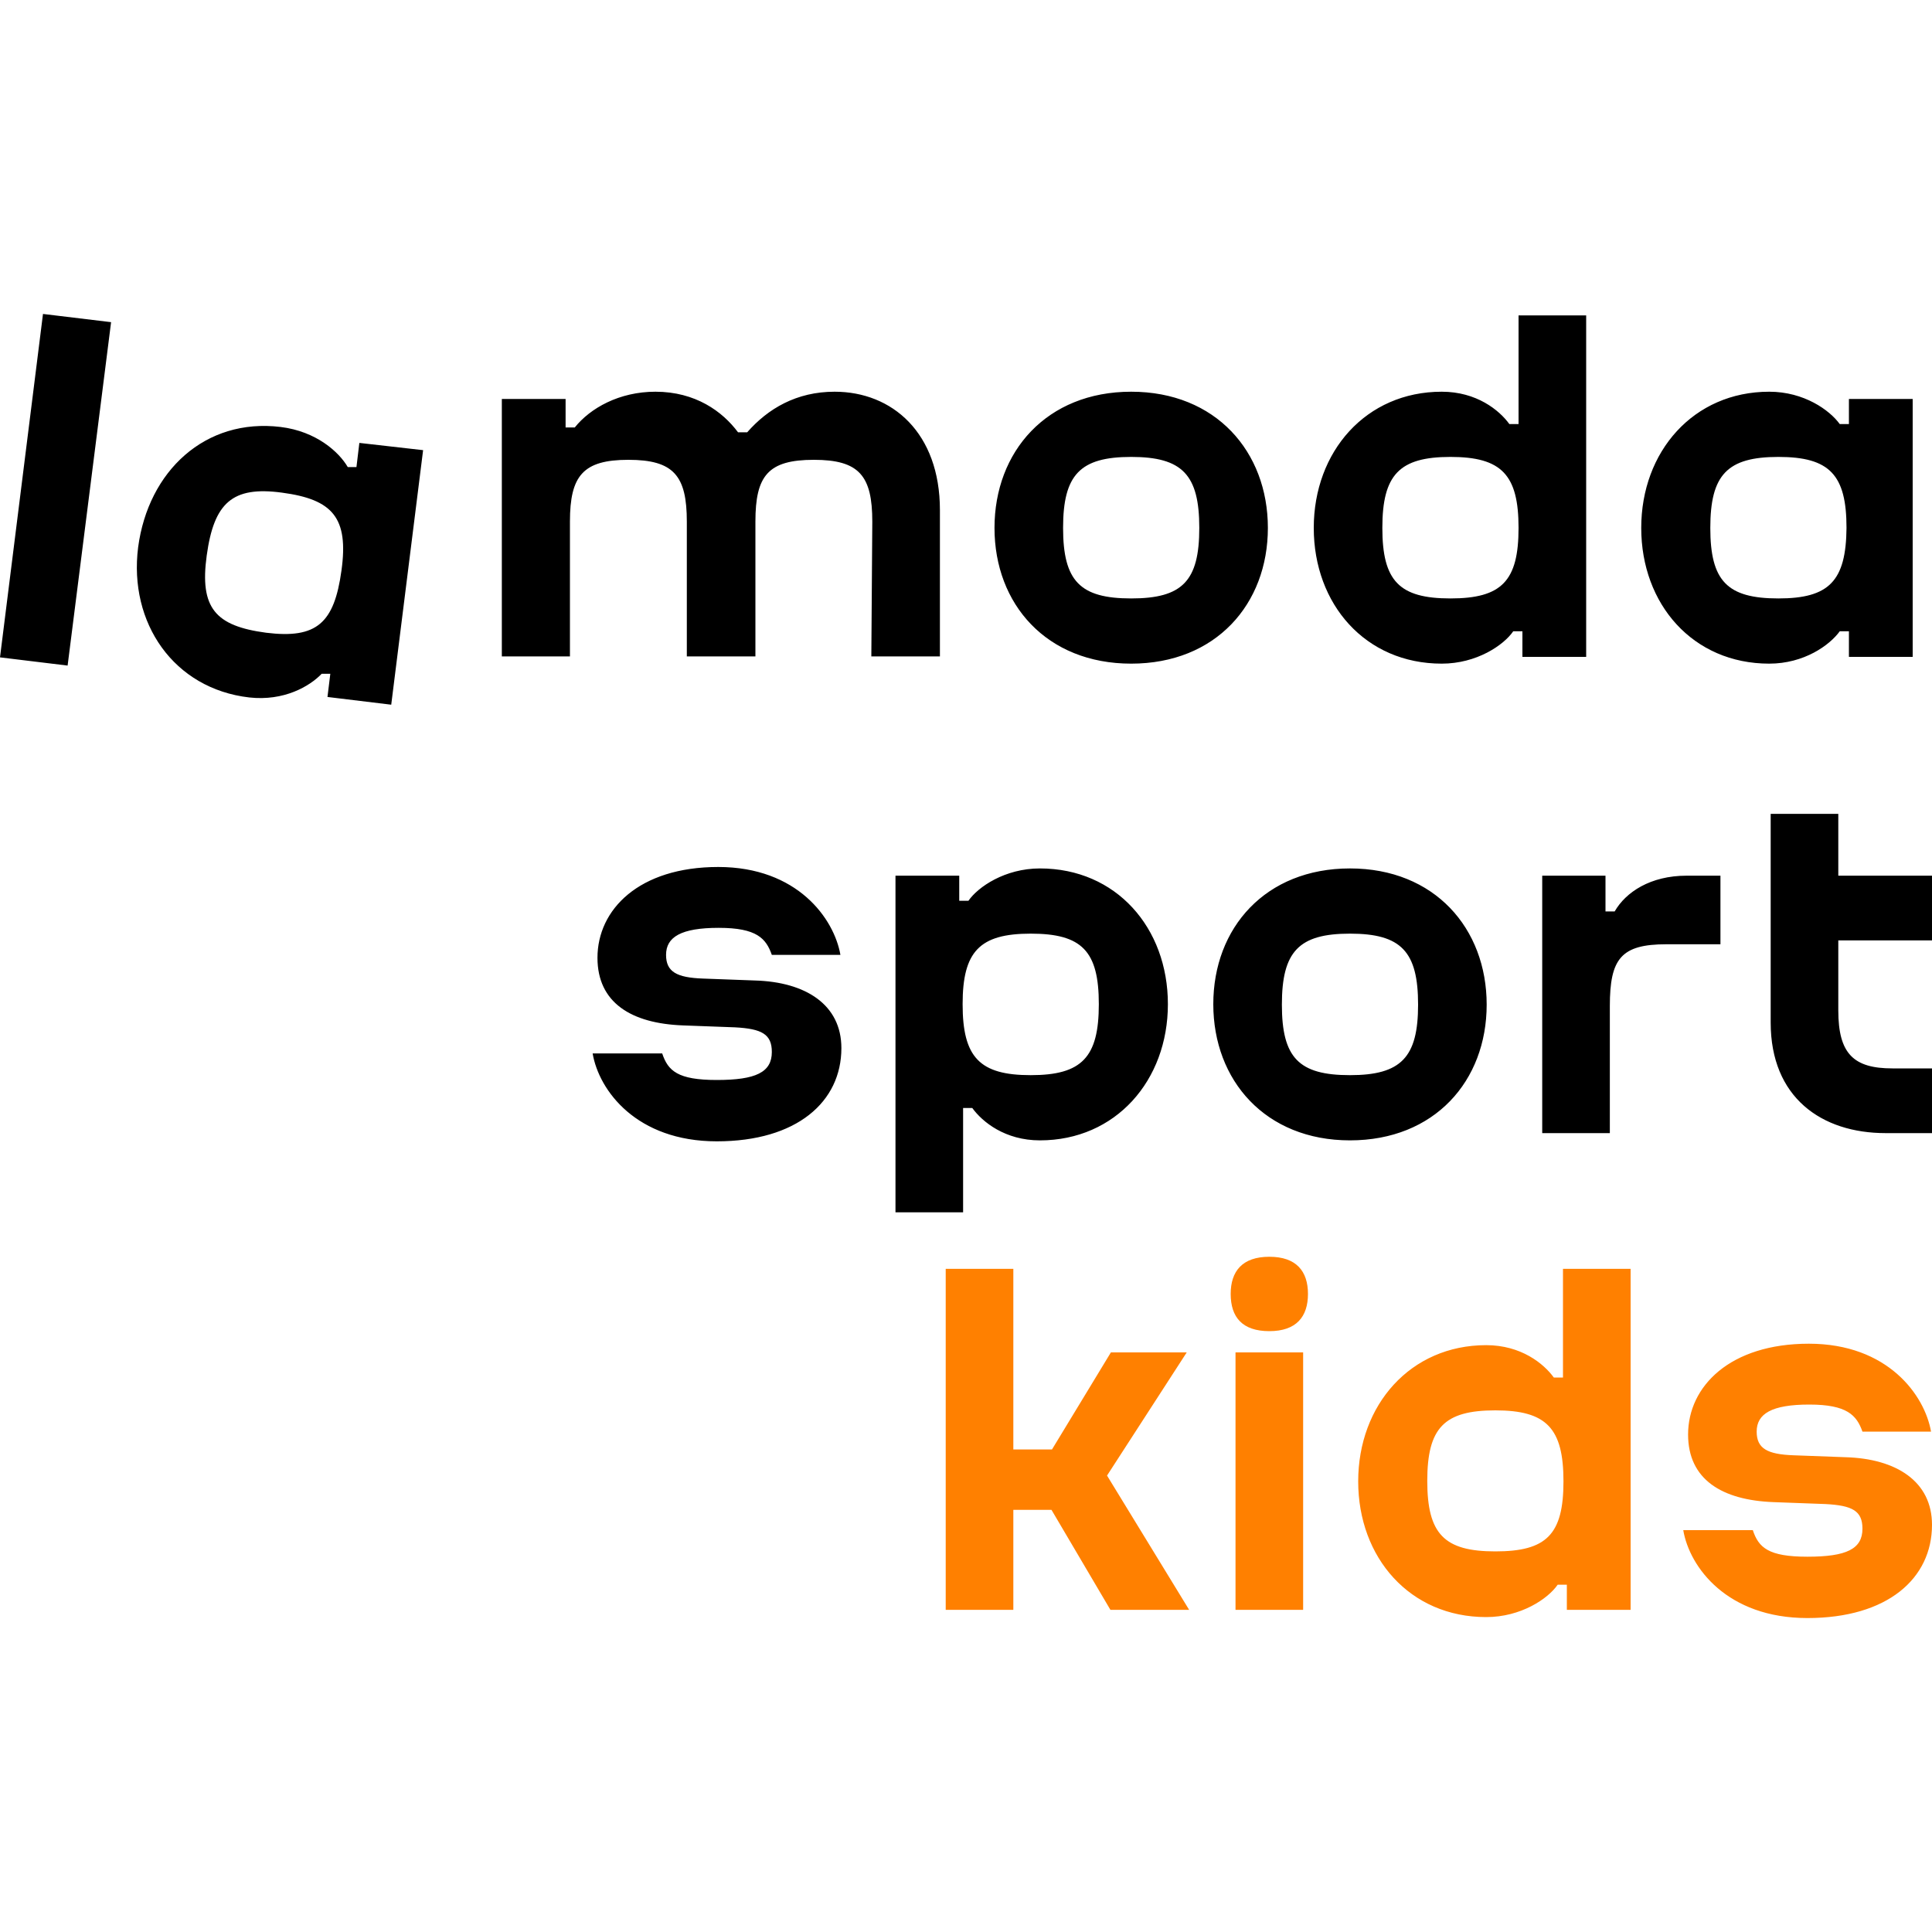
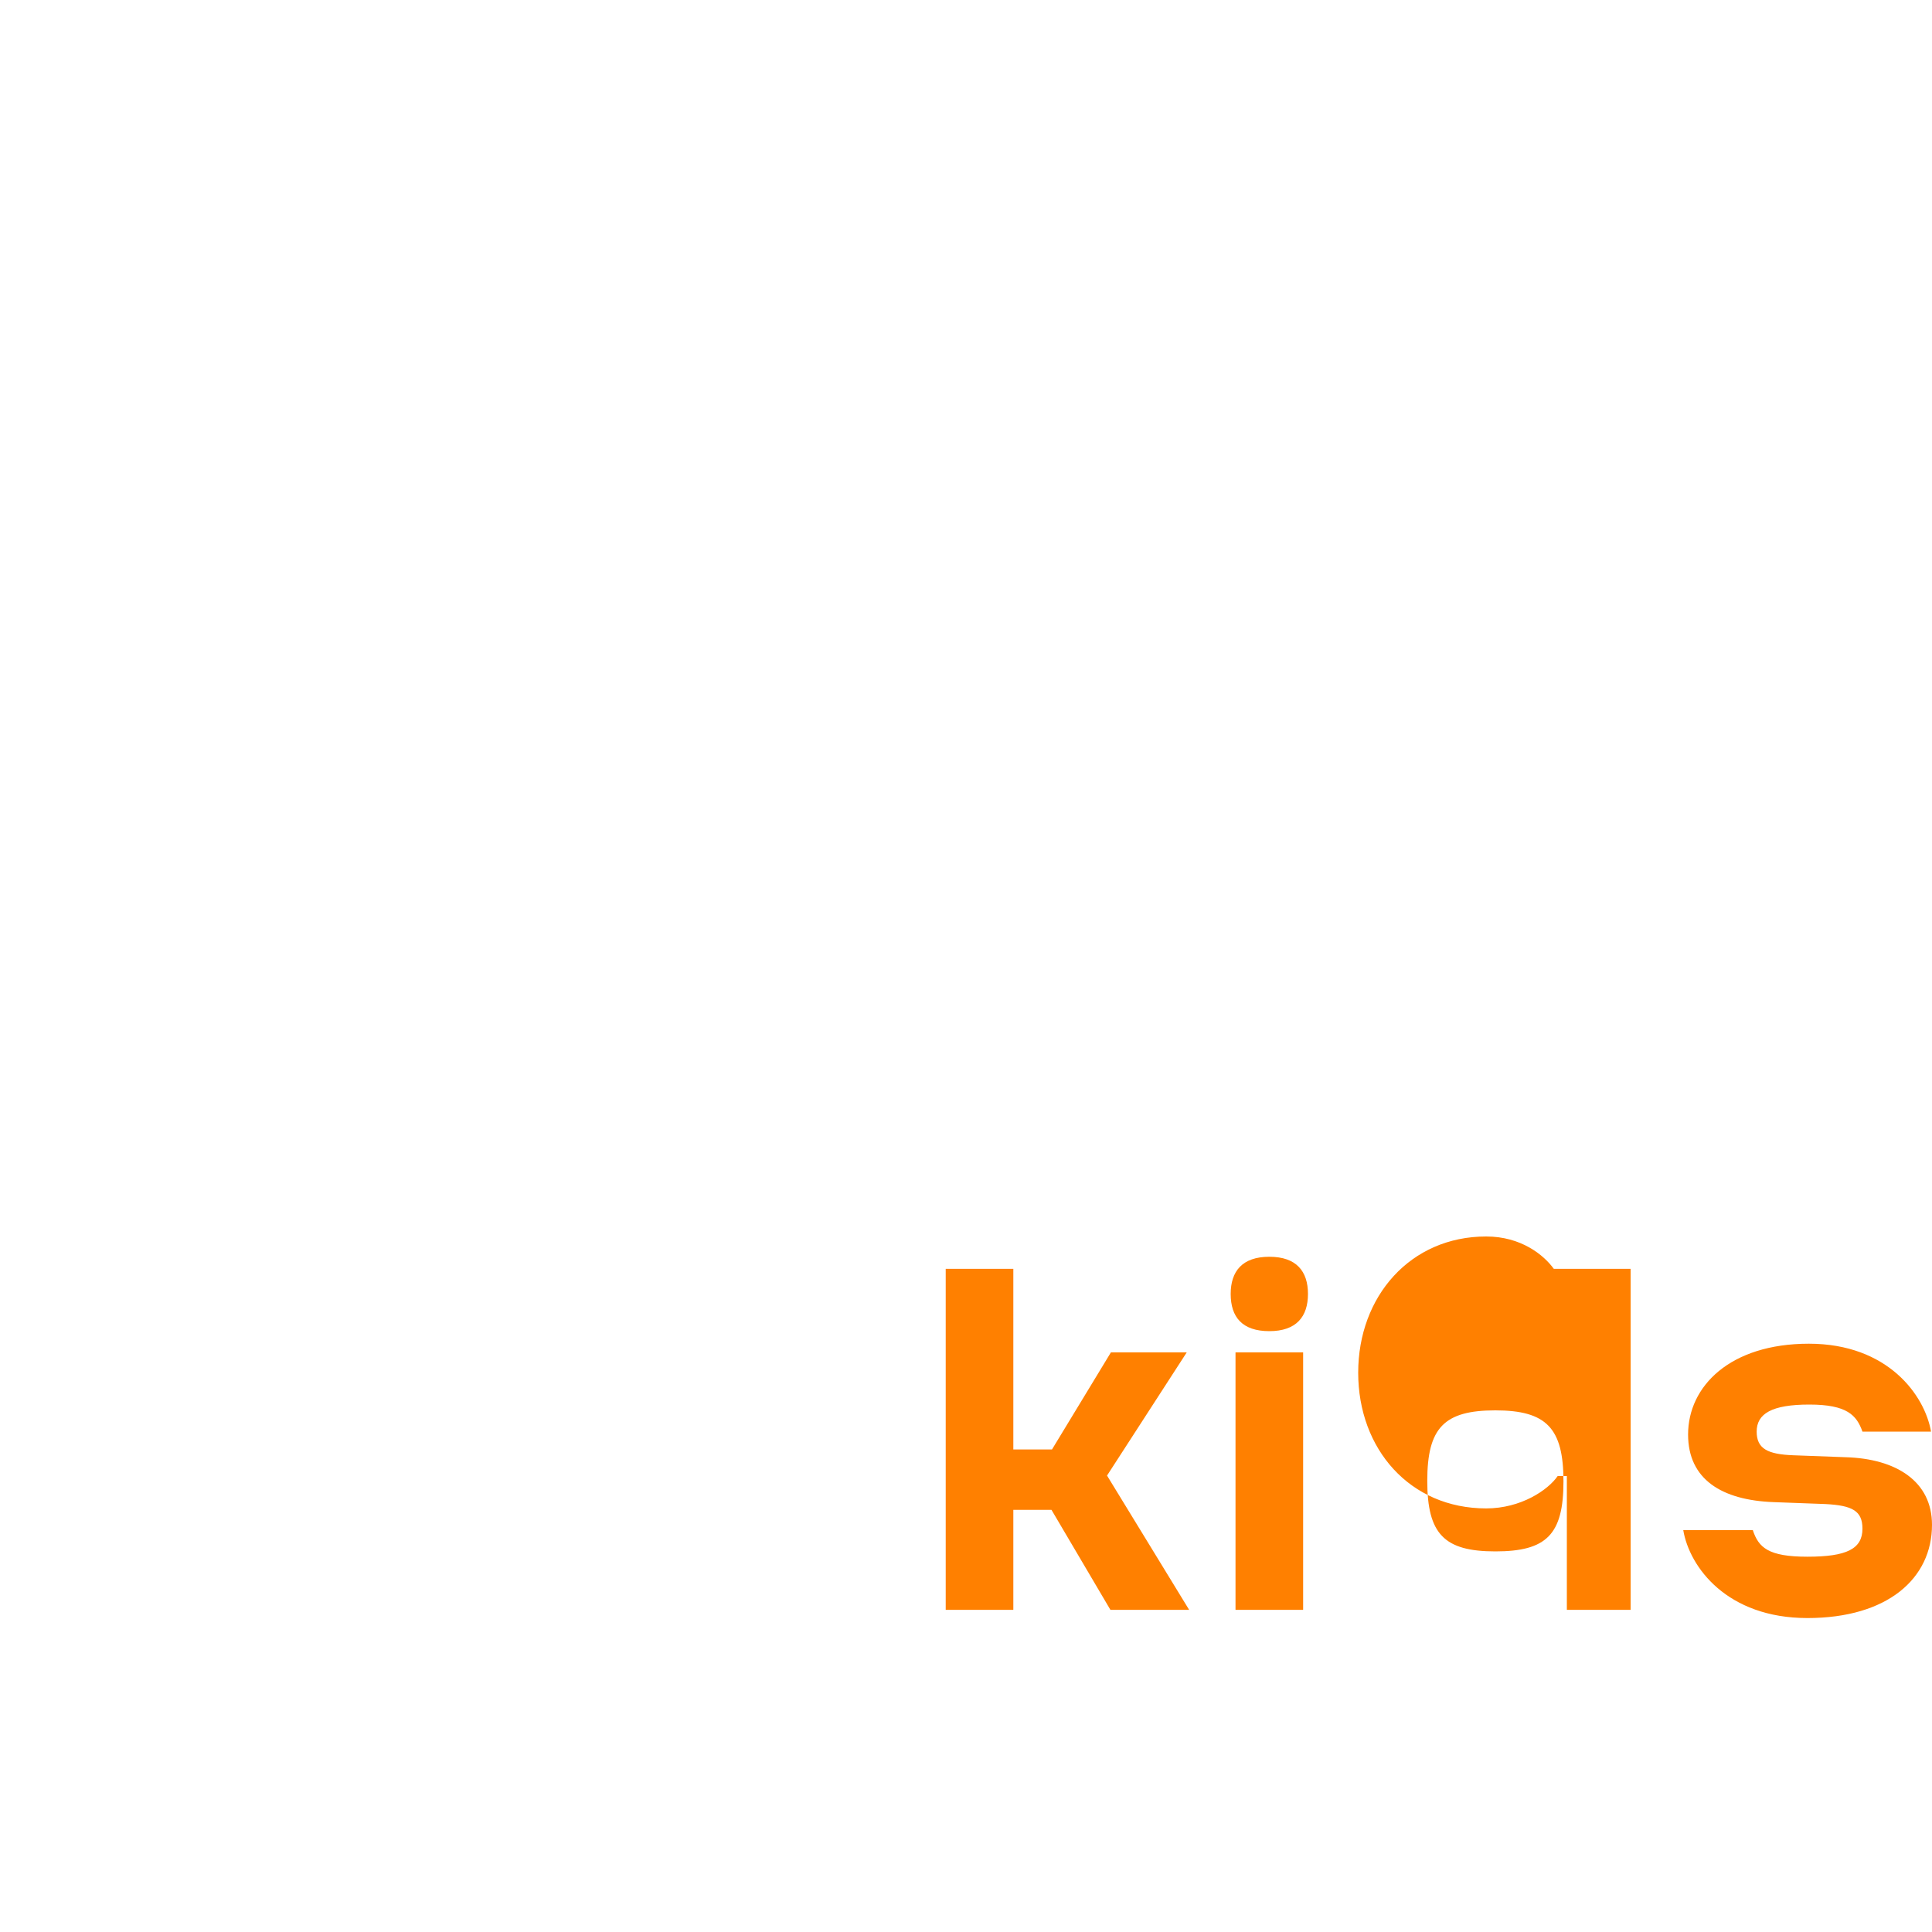
<svg xmlns="http://www.w3.org/2000/svg" version="1.1" id="Layer_1" x="0px" y="0px" viewBox="0 0 400 400" style="enable-background:new 0 0 400 400;" xml:space="preserve">
  <style type="text/css">
	.st0{fill:#FF8000;}
</style>
-   <path class="st0" d="M309.6,321.2c-10.6,0-14.1-3.6-14.1-14.6S299,292,309.6,292c10.6,0,14.1,3.7,14.1,14.7S320.2,321.2,309.6,321.2  z M269.8,280h-14v53.3h14V280z M374.2,335c16.6,0,25.8-8.2,25.8-19.3c0-9-7.4-13.7-17.9-14l-10.8-0.4c-5.4-0.2-7.6-1.4-7.6-4.9  c0-3.7,3.1-5.6,10.9-5.6s9.8,2.2,11,5.6h14.2c-1.3-7.5-8.9-18.2-25.3-18.2c-16.3,0-25,8.8-25,18.8c0,9.3,7,13.6,17.7,14l10.8,0.4  c5.5,0.3,7.6,1.4,7.6,5.1c0,4.2-3.3,5.8-11.4,5.8c-8.1,0-10.1-1.9-11.3-5.5h-14.4C349.8,324.5,357.6,335,374.2,335 M324.4,328.1v5.2  h13.2v-70.6h-14v22.5h-1.9c-2.1-2.9-6.8-6.7-14-6.7c-15.7,0-26.5,12.4-26.5,28.2c0,15.8,10.7,28.1,26.5,28.1  c7.2,0,12.8-3.8,14.8-6.7H324.4z M230,280l-12.2,20.1h-8v-37.4h-14v70.6h14v-20.7h7.9l12.2,20.7h16.3l-17-27.8l16.5-25.5H230z   M262.8,275.6c5.6,0,8-3,8-7.7c0-4.7-2.4-7.7-8-7.7c-5.6,0-8,3-8,7.7C254.8,272.7,257.2,275.6,262.8,275.6z" />
-   <path d="M279.5,222.6c-10.6,0-14.1-3.6-14.1-14.6c0-11,3.5-14.7,14.1-14.7c10.6,0,14.1,3.7,14.1,14.7  C293.6,218.9,290.1,222.6,279.5,222.6z M213.4,193.3c10.6,0,14.1,3.6,14.1,14.6c0,11-3.5,14.7-14.1,14.7c-10.6,0-14.1-3.7-14.1-14.7  C199.3,197,202.8,193.3,213.4,193.3z M349.2,181.3c-7.5,0-12.6,3.4-14.9,7.4h-1.9v-7.4h-13.1v53.3h14v-26.3  c0-9.8,2.3-12.8,11.7-12.8h11.2v-14.2H349.2L349.2,181.3z M279.5,179.8c-17.5,0-28.3,12.3-28.3,28.1c0,15.8,10.8,28.2,28.3,28.2  s28.3-12.3,28.3-28.1S297,179.8,279.5,179.8z M198.6,186.5v-5.2h-13.2V251h14v-21.6h1.9c2.1,2.9,6.8,6.7,14,6.7  c15.7,0,26.5-12.4,26.5-28.2s-10.7-28.1-26.5-28.1c-7.2,0-12.8,3.8-14.8,6.7H198.6z M148.4,236.3c16.6,0,25.8-8.2,25.8-19.3  c0-9-7.4-13.7-17.9-14l-10.8-0.4c-5.4-0.2-7.6-1.4-7.6-4.9c0-3.7,3.1-5.6,10.9-5.6c7.9,0,9.8,2.2,11,5.6H174  c-1.3-7.5-8.9-18.2-25.3-18.2s-25,8.8-25,18.8c0,9.3,7,13.6,17.7,14l10.8,0.4c5.5,0.3,7.6,1.4,7.6,5.1c0,4.2-3.3,5.8-11.4,5.8  c-8.1,0-10.1-1.9-11.3-5.5h-14.4C124,225.8,131.8,236.3,148.4,236.3 M390.4,234.6h9.6v-13.4h-8.2c-8,0-11.2-3-11.2-12v-14.5H400  v-13.4h-19.4v-12.8h-14v43.2C366.6,227.2,377.1,234.6,390.4,234.6" />
-   <path d="M55.1,131c-10.5-1.4-13.8-5.1-12.3-16c1.5-10.9,5.3-14.4,15.6-13c10.5,1.4,13.8,5.2,12.3,16.1C69.2,129,65.6,132.3,55.1,131  z M368.2,123.9c-10.6,0-14.1-3.6-14.1-14.6c0-11,3.5-14.7,14.1-14.7c10.6,0,14.1,3.7,14.1,14.7C382.2,120.3,378.7,123.9,368.2,123.9  z M300.3,123.9c-10.6,0-14.1-3.6-14.1-14.6c0-11,3.5-14.7,14.1-14.7c10.6,0,14.1,3.7,14.1,14.7C314.4,120.3,310.9,123.9,300.3,123.9  z M234.2,123.9c-10.6,0-14.1-3.6-14.1-14.6c0-11,3.5-14.7,14.1-14.7c10.6,0,14.1,3.7,14.1,14.7C248.3,120.3,244.8,123.9,234.2,123.9  z M68.4,139.4l-0.6,4.9l13.2,1.6l6.6-52.7l-13.2-1.5l-0.6,5H72c-1.8-3.1-6.5-7.4-13.9-8.3c-15.6-1.9-27.4,9.1-29.5,24.9  c-2,15.7,7.4,29.3,23,31.1c7.2,0.8,12.5-2.3,15-4.9H68.4z M180.4,135.9h14.2v-30.3c0-16-9.9-24.5-21.8-24.5  c-7.9,0-13.8,3.5-18.1,8.4h-1.9c-3.2-4.3-8.8-8.4-17.1-8.4c-7.5,0-13.5,3.4-16.7,7.4h-1.9v-5.9h-13.2v53.3H118v-27.9  c0-9.5,2.7-12.8,12.1-12.8c9.4,0,12.1,3.3,12.1,12.8v27.9h14.2v-27.9c0-9.5,2.6-12.8,12.1-12.8c9.4,0,12.1,3.3,12.1,12.8  L180.4,135.9L180.4,135.9z M382.8,130.8v5.2h13.2V82.6h-13.2v5.2h-1.9c-2.1-2.9-7.4-6.7-14.6-6.7c-15.7,0-26.5,12.4-26.5,28.2  c0,15.8,10.7,28.1,26.5,28.1c7.2,0,12.5-3.8,14.6-6.7H382.8z M234.2,81.1c-17.5,0-28.3,12.4-28.3,28.2c0,15.8,10.8,28.1,28.3,28.1  s28.3-12.3,28.3-28.1C262.5,93.5,251.7,81.1,234.2,81.1z M315.2,130.8v5.2h13.2V65.3h-14v22.5h-1.9c-2.1-2.9-6.8-6.7-14-6.7  c-15.7,0-26.5,12.4-26.5,28.2c0,15.8,10.7,28.1,26.5,28.1c7.2,0,12.8-3.8,14.8-6.7H315.2z M8.9,65L0,136.1l14,1.7l9-71.1L8.9,65z" />
+   <path class="st0" d="M309.6,321.2c-10.6,0-14.1-3.6-14.1-14.6S299,292,309.6,292c10.6,0,14.1,3.7,14.1,14.7S320.2,321.2,309.6,321.2  z M269.8,280h-14v53.3h14V280z M374.2,335c16.6,0,25.8-8.2,25.8-19.3c0-9-7.4-13.7-17.9-14l-10.8-0.4c-5.4-0.2-7.6-1.4-7.6-4.9  c0-3.7,3.1-5.6,10.9-5.6s9.8,2.2,11,5.6h14.2c-1.3-7.5-8.9-18.2-25.3-18.2c-16.3,0-25,8.8-25,18.8c0,9.3,7,13.6,17.7,14l10.8,0.4  c5.5,0.3,7.6,1.4,7.6,5.1c0,4.2-3.3,5.8-11.4,5.8c-8.1,0-10.1-1.9-11.3-5.5h-14.4C349.8,324.5,357.6,335,374.2,335 M324.4,328.1v5.2  h13.2v-70.6h-14h-1.9c-2.1-2.9-6.8-6.7-14-6.7c-15.7,0-26.5,12.4-26.5,28.2c0,15.8,10.7,28.1,26.5,28.1  c7.2,0,12.8-3.8,14.8-6.7H324.4z M230,280l-12.2,20.1h-8v-37.4h-14v70.6h14v-20.7h7.9l12.2,20.7h16.3l-17-27.8l16.5-25.5H230z   M262.8,275.6c5.6,0,8-3,8-7.7c0-4.7-2.4-7.7-8-7.7c-5.6,0-8,3-8,7.7C254.8,272.7,257.2,275.6,262.8,275.6z" />
</svg>